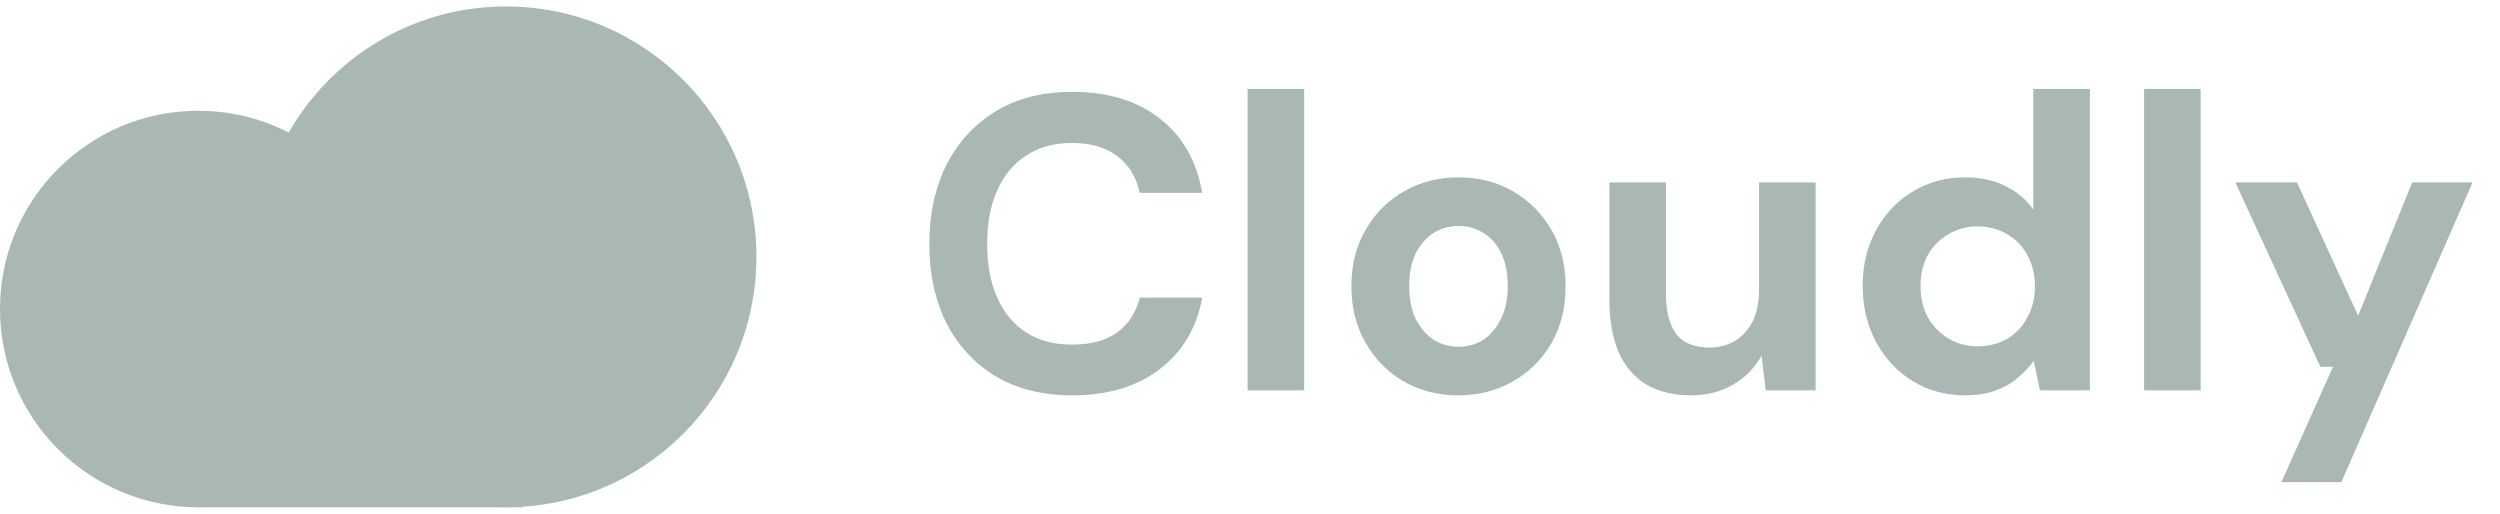
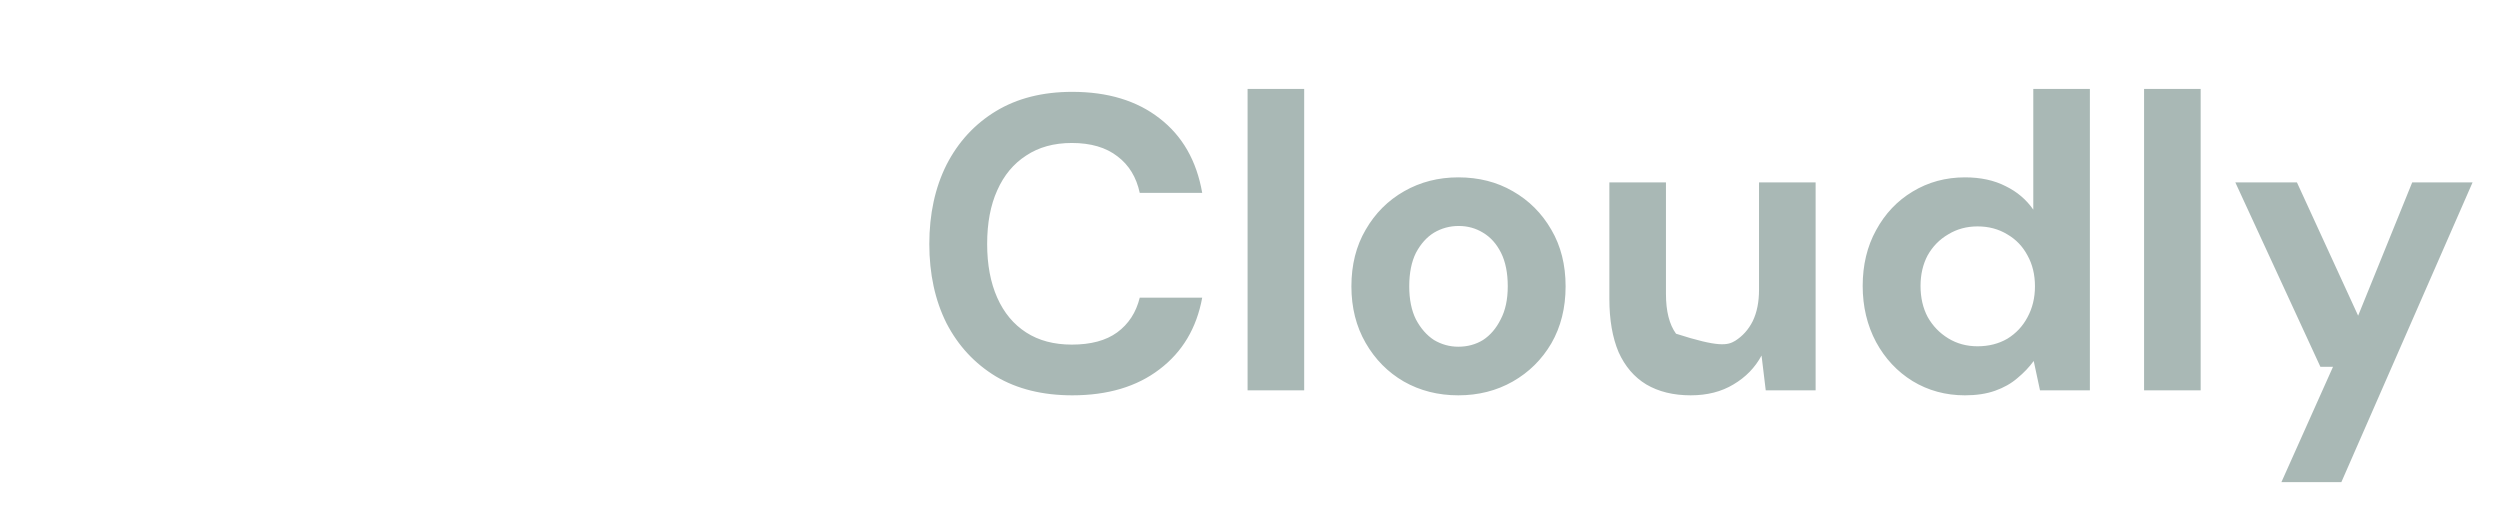
<svg xmlns="http://www.w3.org/2000/svg" width="146" height="30" viewBox="0 0 146 30" fill="none">
-   <rect x="11.578" y="23.828" width="18.948" height="5.795" fill="#A9B8B5" />
-   <circle cx="11.578" cy="18.046" r="11.578" fill="#A9B8B5" />
-   <circle cx="29.553" cy="15" r="14.623" fill="#A9B8B5" />
-   <path d="M62.62 23.087C60.89 23.087 59.405 22.72 58.164 21.986C56.924 21.235 55.961 20.199 55.276 18.877C54.606 17.539 54.272 15.996 54.272 14.25C54.272 12.504 54.606 10.962 55.276 9.623C55.961 8.285 56.924 7.241 58.164 6.49C59.405 5.739 60.89 5.364 62.62 5.364C64.692 5.364 66.39 5.878 67.712 6.906C69.05 7.934 69.882 9.387 70.209 11.264H66.561C66.365 10.35 65.933 9.64 65.264 9.134C64.594 8.611 63.705 8.35 62.595 8.35C61.551 8.35 60.661 8.595 59.927 9.085C59.193 9.558 58.629 10.235 58.238 11.117C57.846 11.982 57.65 13.026 57.65 14.25C57.65 15.458 57.846 16.502 58.238 17.384C58.629 18.265 59.193 18.942 59.927 19.415C60.661 19.889 61.551 20.125 62.595 20.125C63.705 20.125 64.586 19.889 65.239 19.415C65.908 18.926 66.349 18.248 66.561 17.384H70.209C69.882 19.163 69.05 20.558 67.712 21.57C66.39 22.581 64.692 23.087 62.62 23.087ZM72.859 22.794V5.192H76.164V22.794H72.859ZM85.164 23.087C83.989 23.087 82.928 22.818 81.982 22.28C81.052 21.741 80.309 20.99 79.754 20.027C79.199 19.064 78.922 17.963 78.922 16.723C78.922 15.466 79.199 14.364 79.754 13.418C80.309 12.455 81.06 11.704 82.006 11.166C82.953 10.627 84.006 10.358 85.164 10.358C86.356 10.358 87.416 10.627 88.347 11.166C89.293 11.704 90.044 12.455 90.599 13.418C91.154 14.364 91.431 15.466 91.431 16.723C91.431 17.979 91.154 19.089 90.599 20.052C90.044 20.998 89.293 21.741 88.347 22.28C87.4 22.818 86.339 23.087 85.164 23.087ZM85.164 20.248C85.703 20.248 86.184 20.117 86.609 19.856C87.033 19.579 87.376 19.179 87.637 18.657C87.914 18.134 88.053 17.49 88.053 16.723C88.053 15.939 87.922 15.286 87.661 14.764C87.4 14.242 87.049 13.85 86.609 13.589C86.184 13.328 85.711 13.197 85.189 13.197C84.666 13.197 84.185 13.328 83.744 13.589C83.32 13.85 82.969 14.242 82.692 14.764C82.431 15.286 82.3 15.939 82.3 16.723C82.3 17.49 82.431 18.134 82.692 18.657C82.969 19.179 83.32 19.579 83.744 19.856C84.185 20.117 84.658 20.248 85.164 20.248ZM98.737 23.087C97.725 23.087 96.86 22.875 96.142 22.451C95.44 22.027 94.901 21.398 94.526 20.566C94.167 19.717 93.987 18.681 93.987 17.457V10.652H97.292V17.163C97.292 18.175 97.488 18.95 97.88 19.489C98.288 20.027 98.941 20.297 99.838 20.297C100.393 20.297 100.891 20.166 101.332 19.905C101.772 19.628 102.115 19.244 102.36 18.755C102.605 18.248 102.727 17.637 102.727 16.918V10.652H106.032V22.794H103.119L102.874 20.762C102.498 21.464 101.952 22.027 101.234 22.451C100.532 22.875 99.7 23.087 98.737 23.087ZM114.754 23.087C113.628 23.087 112.608 22.81 111.694 22.255C110.797 21.7 110.087 20.941 109.564 19.979C109.042 18.999 108.781 17.906 108.781 16.698C108.781 15.474 109.042 14.389 109.564 13.442C110.087 12.479 110.797 11.729 111.694 11.19C112.608 10.635 113.628 10.358 114.754 10.358C115.668 10.358 116.46 10.529 117.129 10.872C117.798 11.198 118.336 11.655 118.744 12.243V5.192H122.049V22.794H119.136L118.769 21.08C118.508 21.439 118.19 21.774 117.814 22.084C117.455 22.394 117.023 22.639 116.517 22.818C116.011 22.998 115.423 23.087 114.754 23.087ZM115.489 20.223C116.141 20.223 116.721 20.076 117.227 19.783C117.733 19.473 118.124 19.056 118.402 18.534C118.696 17.996 118.842 17.392 118.842 16.723C118.842 16.037 118.696 15.433 118.402 14.911C118.124 14.389 117.733 13.981 117.227 13.687C116.721 13.377 116.141 13.222 115.489 13.222C114.852 13.222 114.281 13.377 113.775 13.687C113.269 13.981 112.869 14.389 112.575 14.911C112.298 15.433 112.159 16.029 112.159 16.698C112.159 17.384 112.298 17.987 112.575 18.51C112.869 19.032 113.269 19.448 113.775 19.758C114.281 20.068 114.852 20.223 115.489 20.223ZM125.214 22.794V5.192H128.519V22.794H125.214ZM133.235 28.155L136.247 21.423H135.512L130.543 10.652H134.141L137.715 18.436L140.873 10.652H144.398L136.736 28.155H133.235Z" fill="#A9B8B5" />
+   <path d="M62.62 23.087C60.89 23.087 59.405 22.72 58.164 21.986C56.924 21.235 55.961 20.199 55.276 18.877C54.606 17.539 54.272 15.996 54.272 14.25C54.272 12.504 54.606 10.962 55.276 9.623C55.961 8.285 56.924 7.241 58.164 6.49C59.405 5.739 60.89 5.364 62.62 5.364C64.692 5.364 66.39 5.878 67.712 6.906C69.05 7.934 69.882 9.387 70.209 11.264H66.561C66.365 10.35 65.933 9.64 65.264 9.134C64.594 8.611 63.705 8.35 62.595 8.35C61.551 8.35 60.661 8.595 59.927 9.085C59.193 9.558 58.629 10.235 58.238 11.117C57.846 11.982 57.65 13.026 57.65 14.25C57.65 15.458 57.846 16.502 58.238 17.384C58.629 18.265 59.193 18.942 59.927 19.415C60.661 19.889 61.551 20.125 62.595 20.125C63.705 20.125 64.586 19.889 65.239 19.415C65.908 18.926 66.349 18.248 66.561 17.384H70.209C69.882 19.163 69.05 20.558 67.712 21.57C66.39 22.581 64.692 23.087 62.62 23.087ZM72.859 22.794V5.192H76.164V22.794H72.859ZM85.164 23.087C83.989 23.087 82.928 22.818 81.982 22.28C81.052 21.741 80.309 20.99 79.754 20.027C79.199 19.064 78.922 17.963 78.922 16.723C78.922 15.466 79.199 14.364 79.754 13.418C80.309 12.455 81.06 11.704 82.006 11.166C82.953 10.627 84.006 10.358 85.164 10.358C86.356 10.358 87.416 10.627 88.347 11.166C89.293 11.704 90.044 12.455 90.599 13.418C91.154 14.364 91.431 15.466 91.431 16.723C91.431 17.979 91.154 19.089 90.599 20.052C90.044 20.998 89.293 21.741 88.347 22.28C87.4 22.818 86.339 23.087 85.164 23.087ZM85.164 20.248C85.703 20.248 86.184 20.117 86.609 19.856C87.033 19.579 87.376 19.179 87.637 18.657C87.914 18.134 88.053 17.49 88.053 16.723C88.053 15.939 87.922 15.286 87.661 14.764C87.4 14.242 87.049 13.85 86.609 13.589C86.184 13.328 85.711 13.197 85.189 13.197C84.666 13.197 84.185 13.328 83.744 13.589C83.32 13.85 82.969 14.242 82.692 14.764C82.431 15.286 82.3 15.939 82.3 16.723C82.3 17.49 82.431 18.134 82.692 18.657C82.969 19.179 83.32 19.579 83.744 19.856C84.185 20.117 84.658 20.248 85.164 20.248ZM98.737 23.087C97.725 23.087 96.86 22.875 96.142 22.451C95.44 22.027 94.901 21.398 94.526 20.566C94.167 19.717 93.987 18.681 93.987 17.457V10.652H97.292V17.163C97.292 18.175 97.488 18.95 97.88 19.489C100.393 20.297 100.891 20.166 101.332 19.905C101.772 19.628 102.115 19.244 102.36 18.755C102.605 18.248 102.727 17.637 102.727 16.918V10.652H106.032V22.794H103.119L102.874 20.762C102.498 21.464 101.952 22.027 101.234 22.451C100.532 22.875 99.7 23.087 98.737 23.087ZM114.754 23.087C113.628 23.087 112.608 22.81 111.694 22.255C110.797 21.7 110.087 20.941 109.564 19.979C109.042 18.999 108.781 17.906 108.781 16.698C108.781 15.474 109.042 14.389 109.564 13.442C110.087 12.479 110.797 11.729 111.694 11.19C112.608 10.635 113.628 10.358 114.754 10.358C115.668 10.358 116.46 10.529 117.129 10.872C117.798 11.198 118.336 11.655 118.744 12.243V5.192H122.049V22.794H119.136L118.769 21.08C118.508 21.439 118.19 21.774 117.814 22.084C117.455 22.394 117.023 22.639 116.517 22.818C116.011 22.998 115.423 23.087 114.754 23.087ZM115.489 20.223C116.141 20.223 116.721 20.076 117.227 19.783C117.733 19.473 118.124 19.056 118.402 18.534C118.696 17.996 118.842 17.392 118.842 16.723C118.842 16.037 118.696 15.433 118.402 14.911C118.124 14.389 117.733 13.981 117.227 13.687C116.721 13.377 116.141 13.222 115.489 13.222C114.852 13.222 114.281 13.377 113.775 13.687C113.269 13.981 112.869 14.389 112.575 14.911C112.298 15.433 112.159 16.029 112.159 16.698C112.159 17.384 112.298 17.987 112.575 18.51C112.869 19.032 113.269 19.448 113.775 19.758C114.281 20.068 114.852 20.223 115.489 20.223ZM125.214 22.794V5.192H128.519V22.794H125.214ZM133.235 28.155L136.247 21.423H135.512L130.543 10.652H134.141L137.715 18.436L140.873 10.652H144.398L136.736 28.155H133.235Z" fill="#A9B8B5" />
</svg>